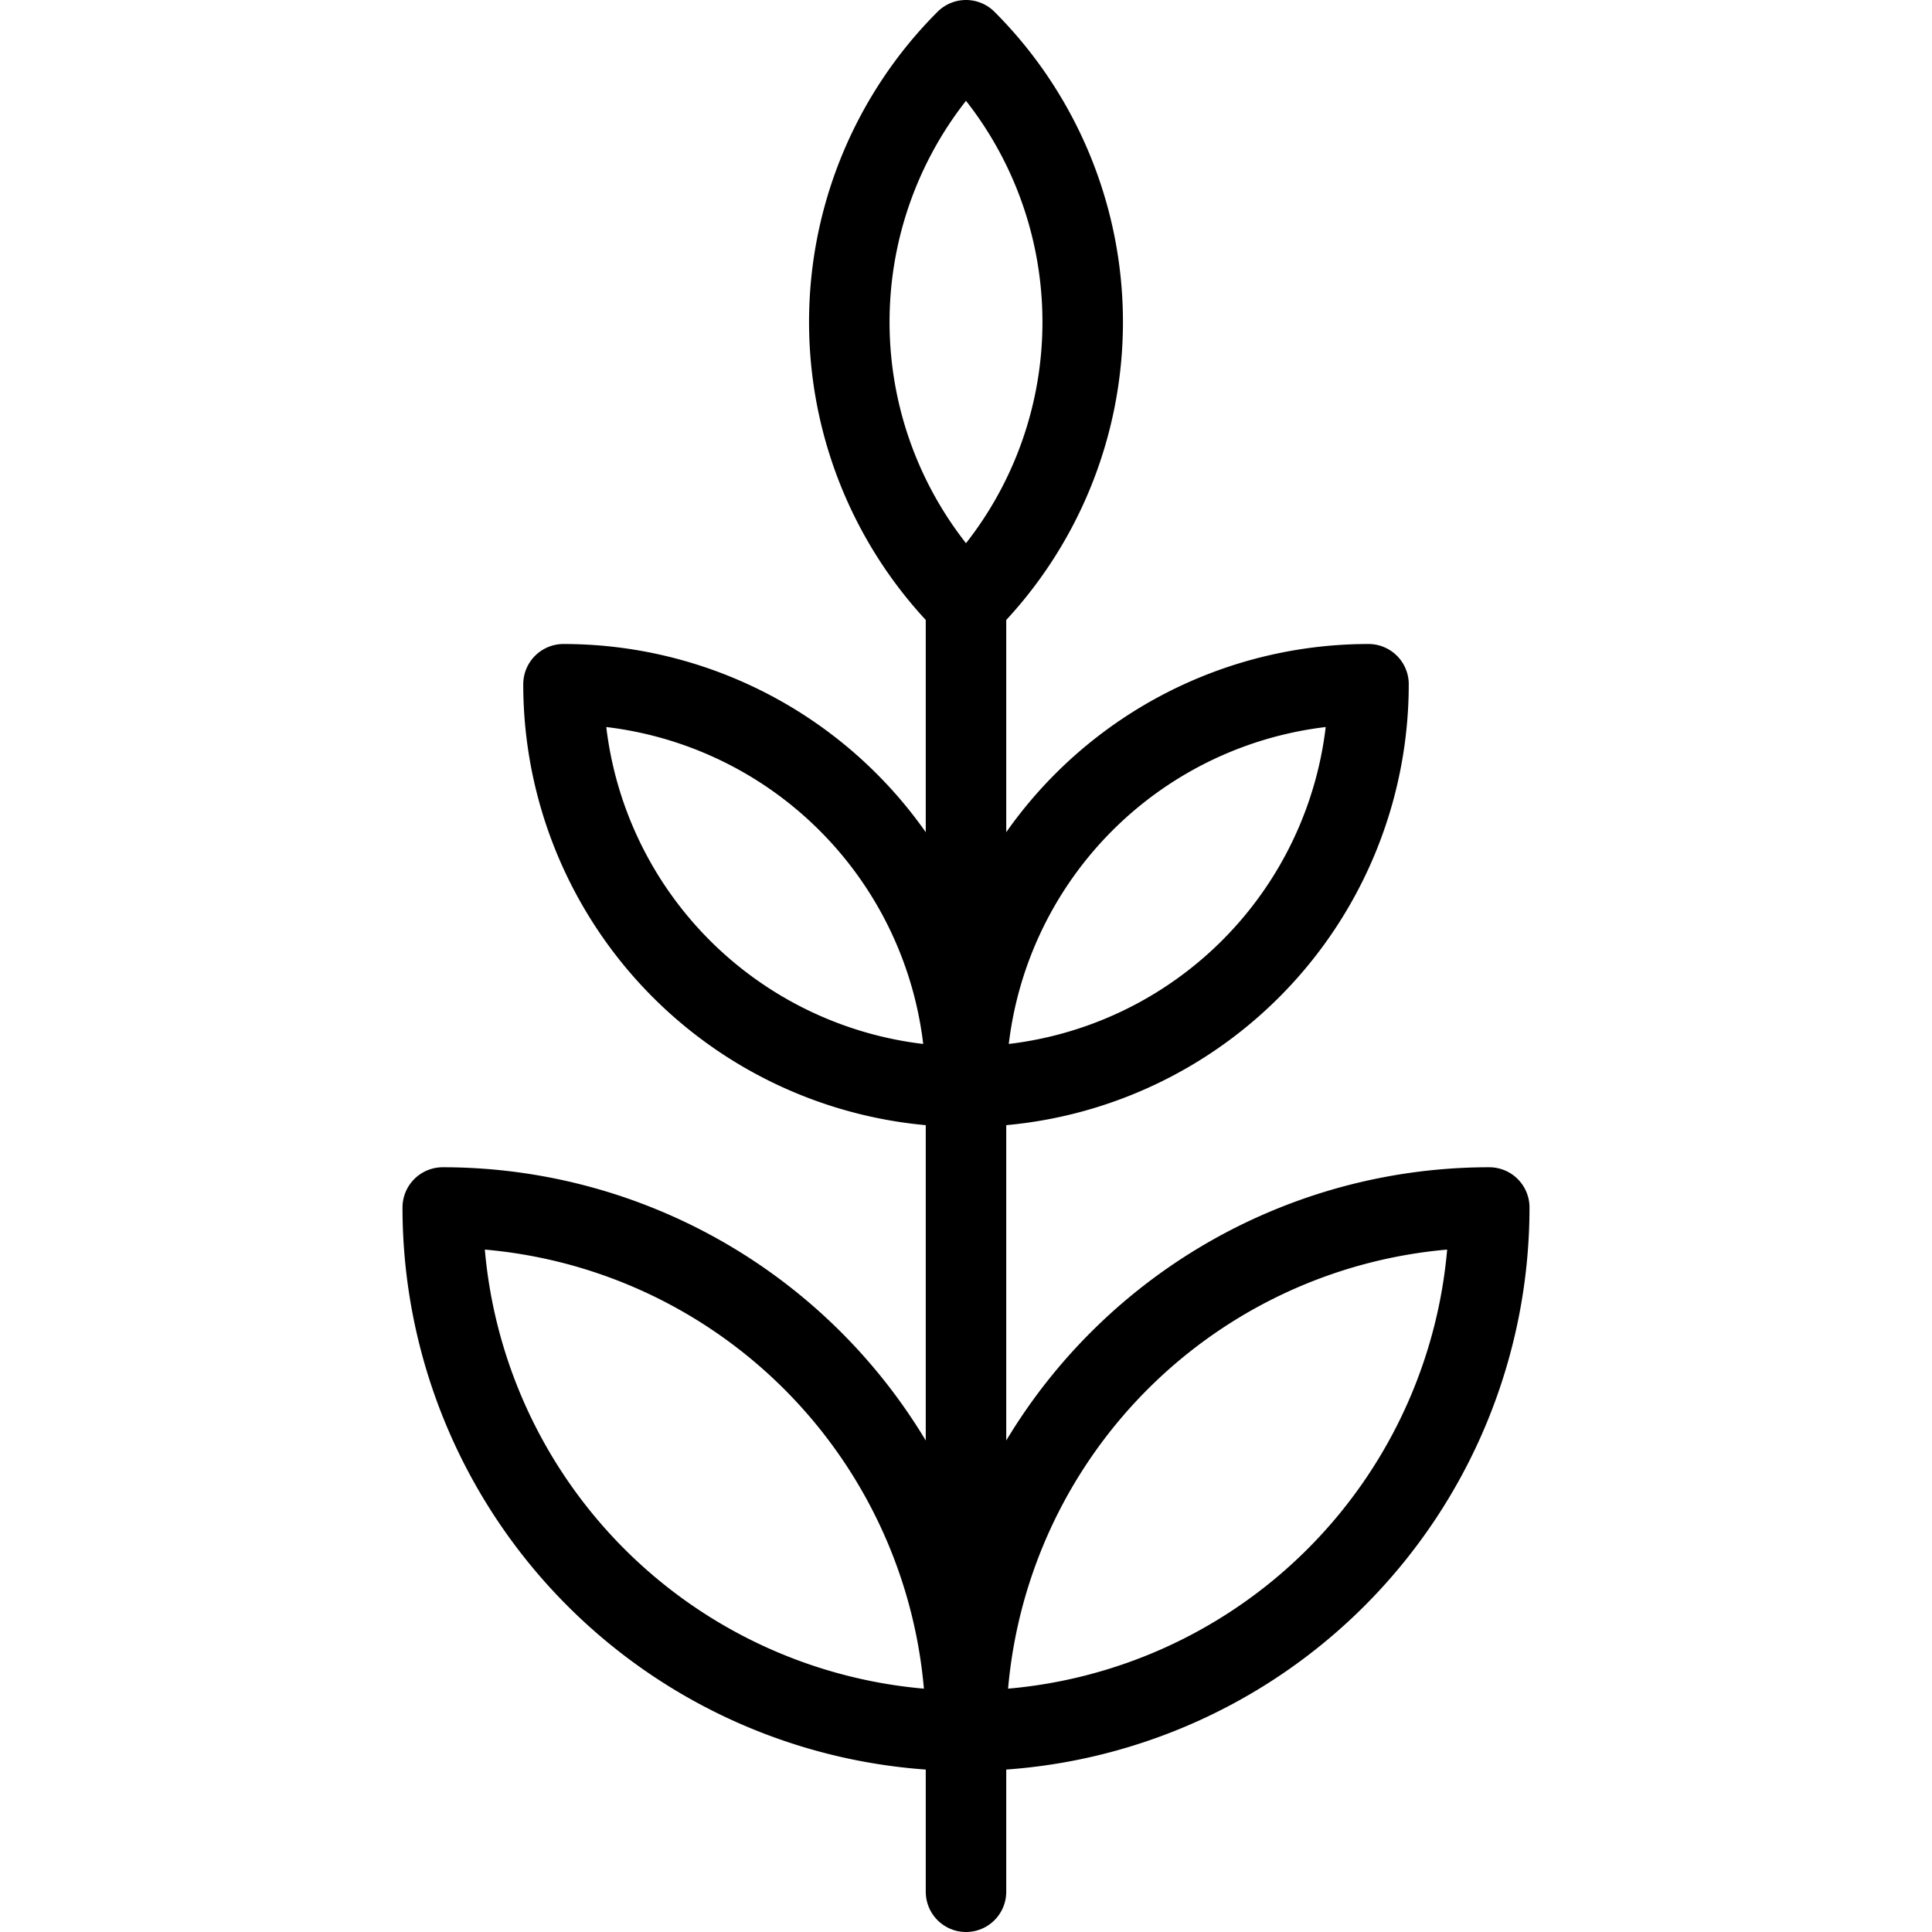
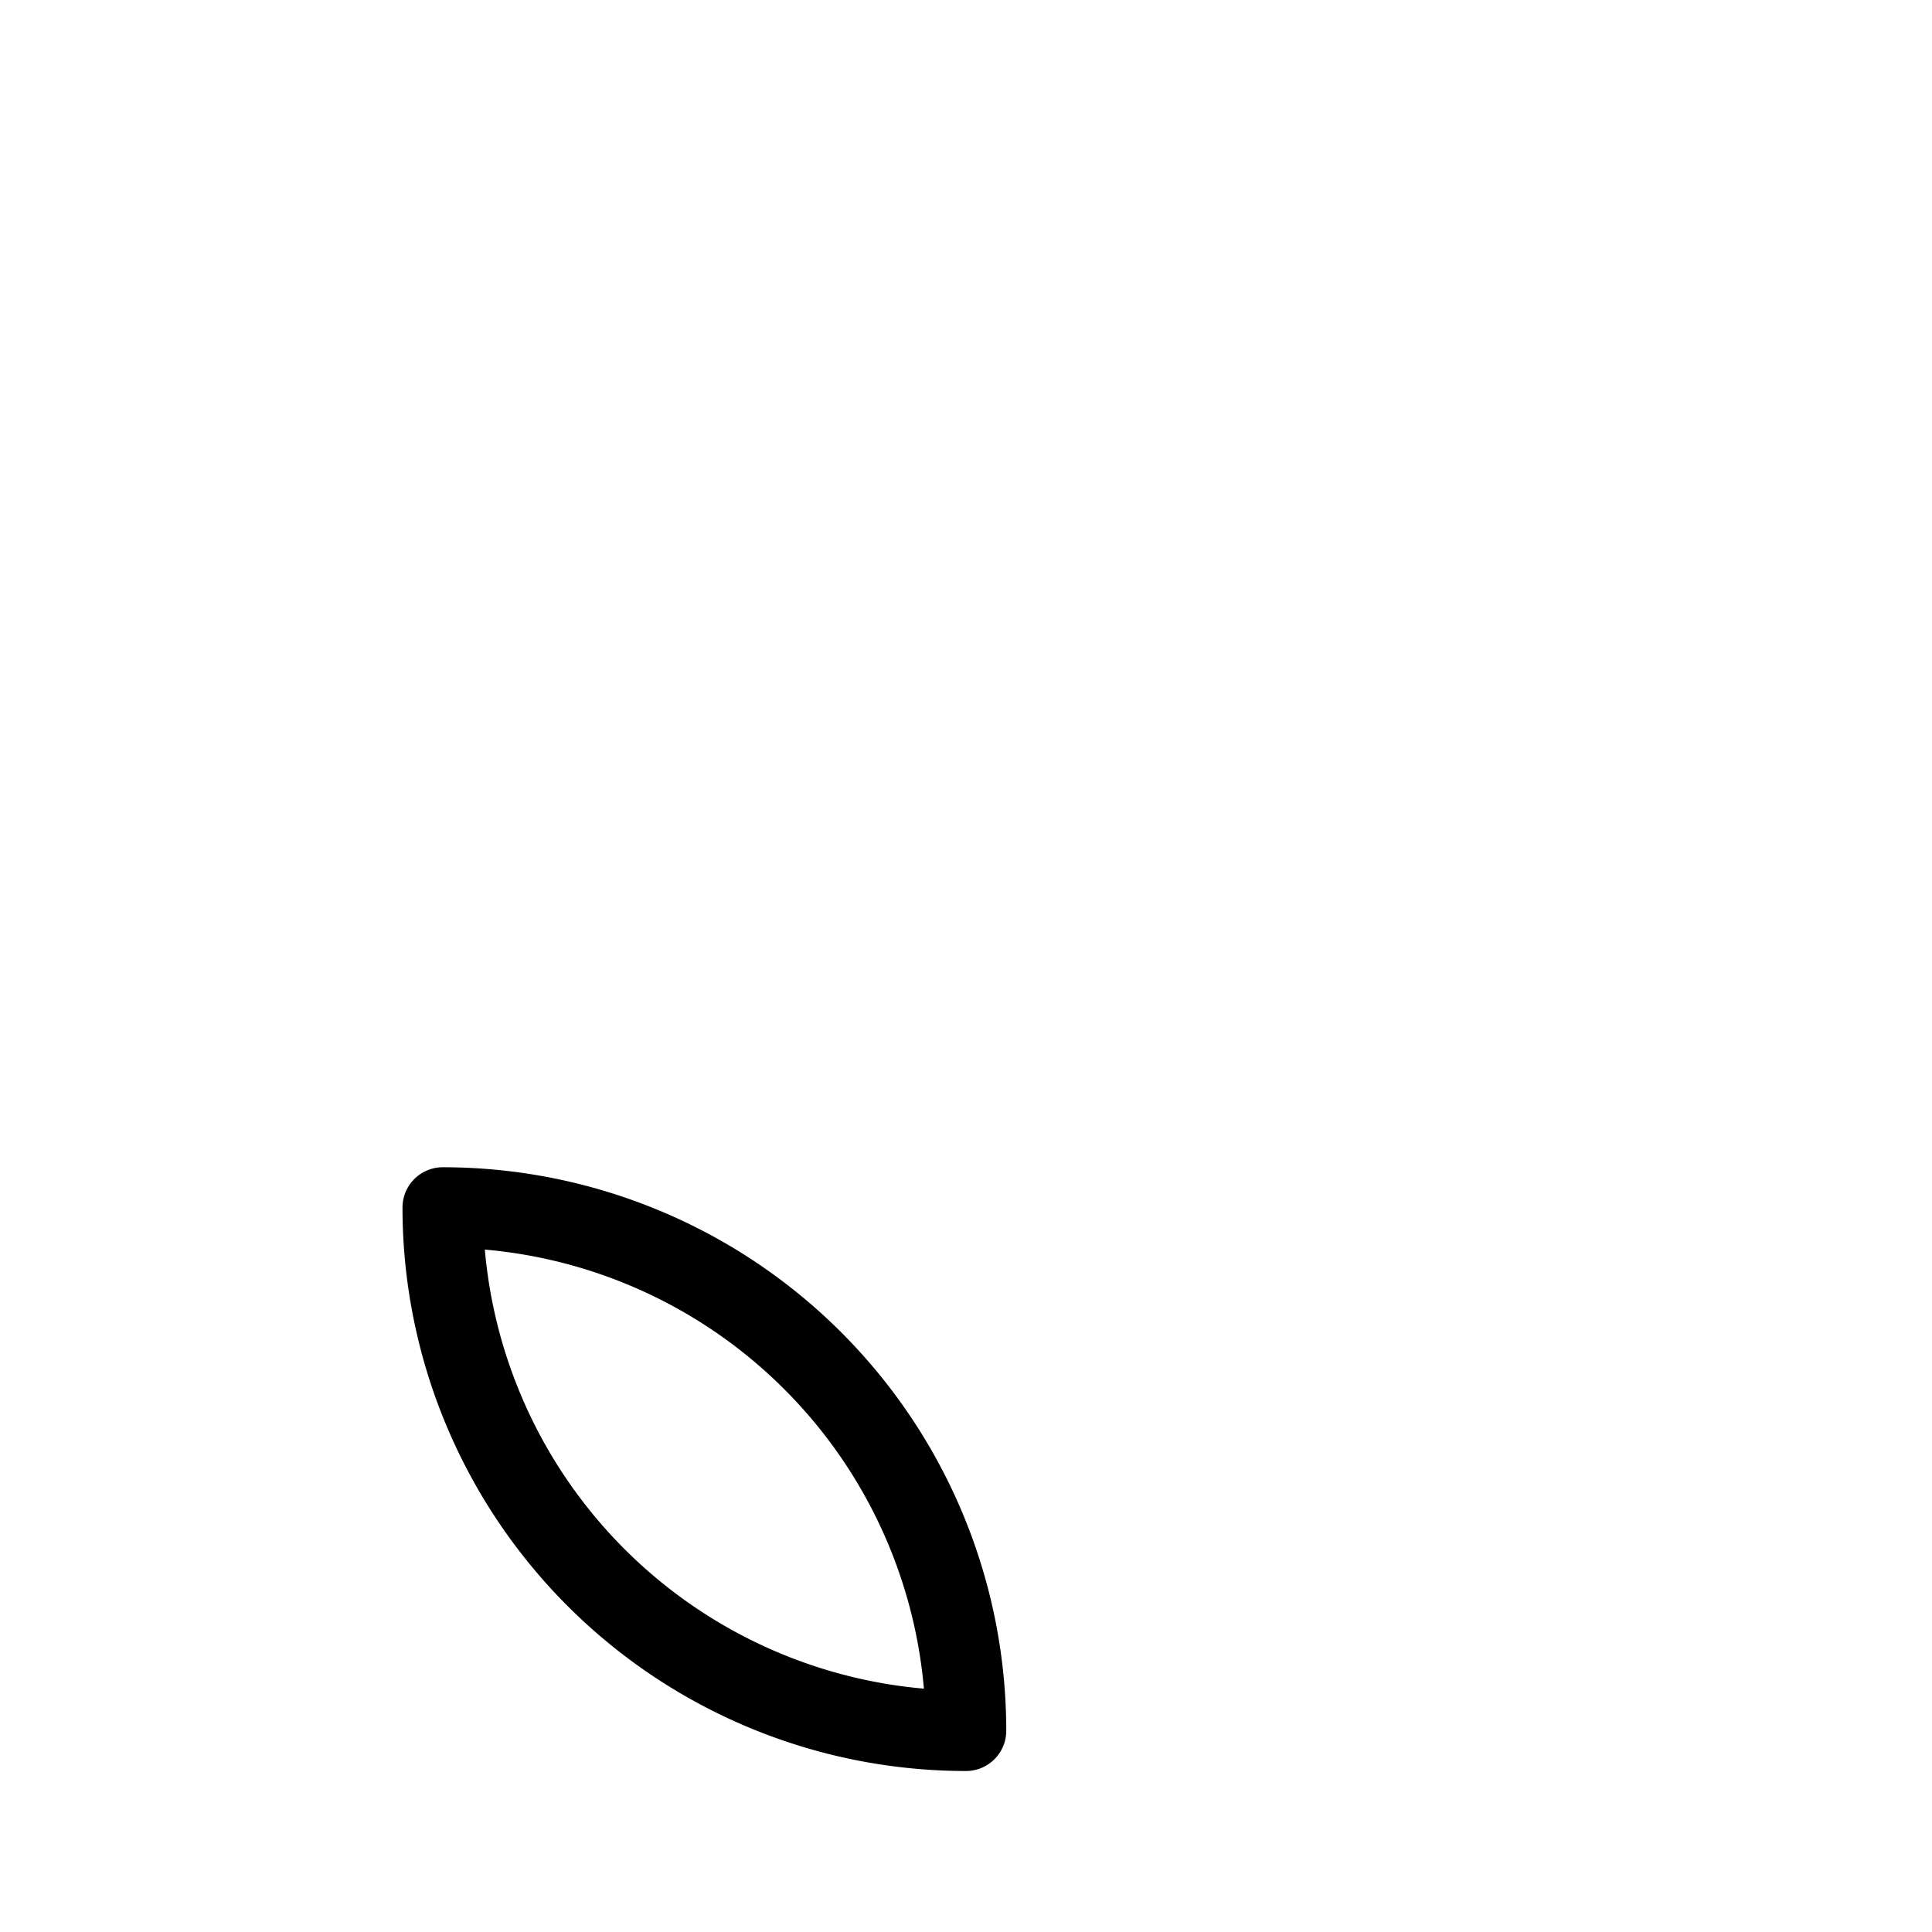
<svg xmlns="http://www.w3.org/2000/svg" id="Light" viewBox="0 0 24 24">
  <defs>
    <style>.cls-1{fill:none;stroke:#000;stroke-linecap:round;stroke-linejoin:round;}</style>
  </defs>
  <title>plant</title>
-   <path class="cls-1" d="M17,8.5a5,5,0,0,0-5,5A5,5,0,0,0,17,8.5Z" />
  <path class="cls-1" d="M5.5,15A6.5,6.5,0,0,1,12,21.5,6.5,6.5,0,0,1,5.5,15Z" />
-   <path class="cls-1" d="M18.5,15A6.5,6.5,0,0,0,12,21.5,6.5,6.5,0,0,0,18.5,15Z" />
-   <path class="cls-1" d="M7,8.5a5,5,0,0,1,5,5A5,5,0,0,1,7,8.5Z" />
-   <path class="cls-1" d="M12,.5a4.95,4.95,0,0,1,0,7A4.95,4.95,0,0,1,12,.5Z" />
-   <line class="cls-1" x1="12" y1="23.5" x2="12" y2="7.5" />
</svg>